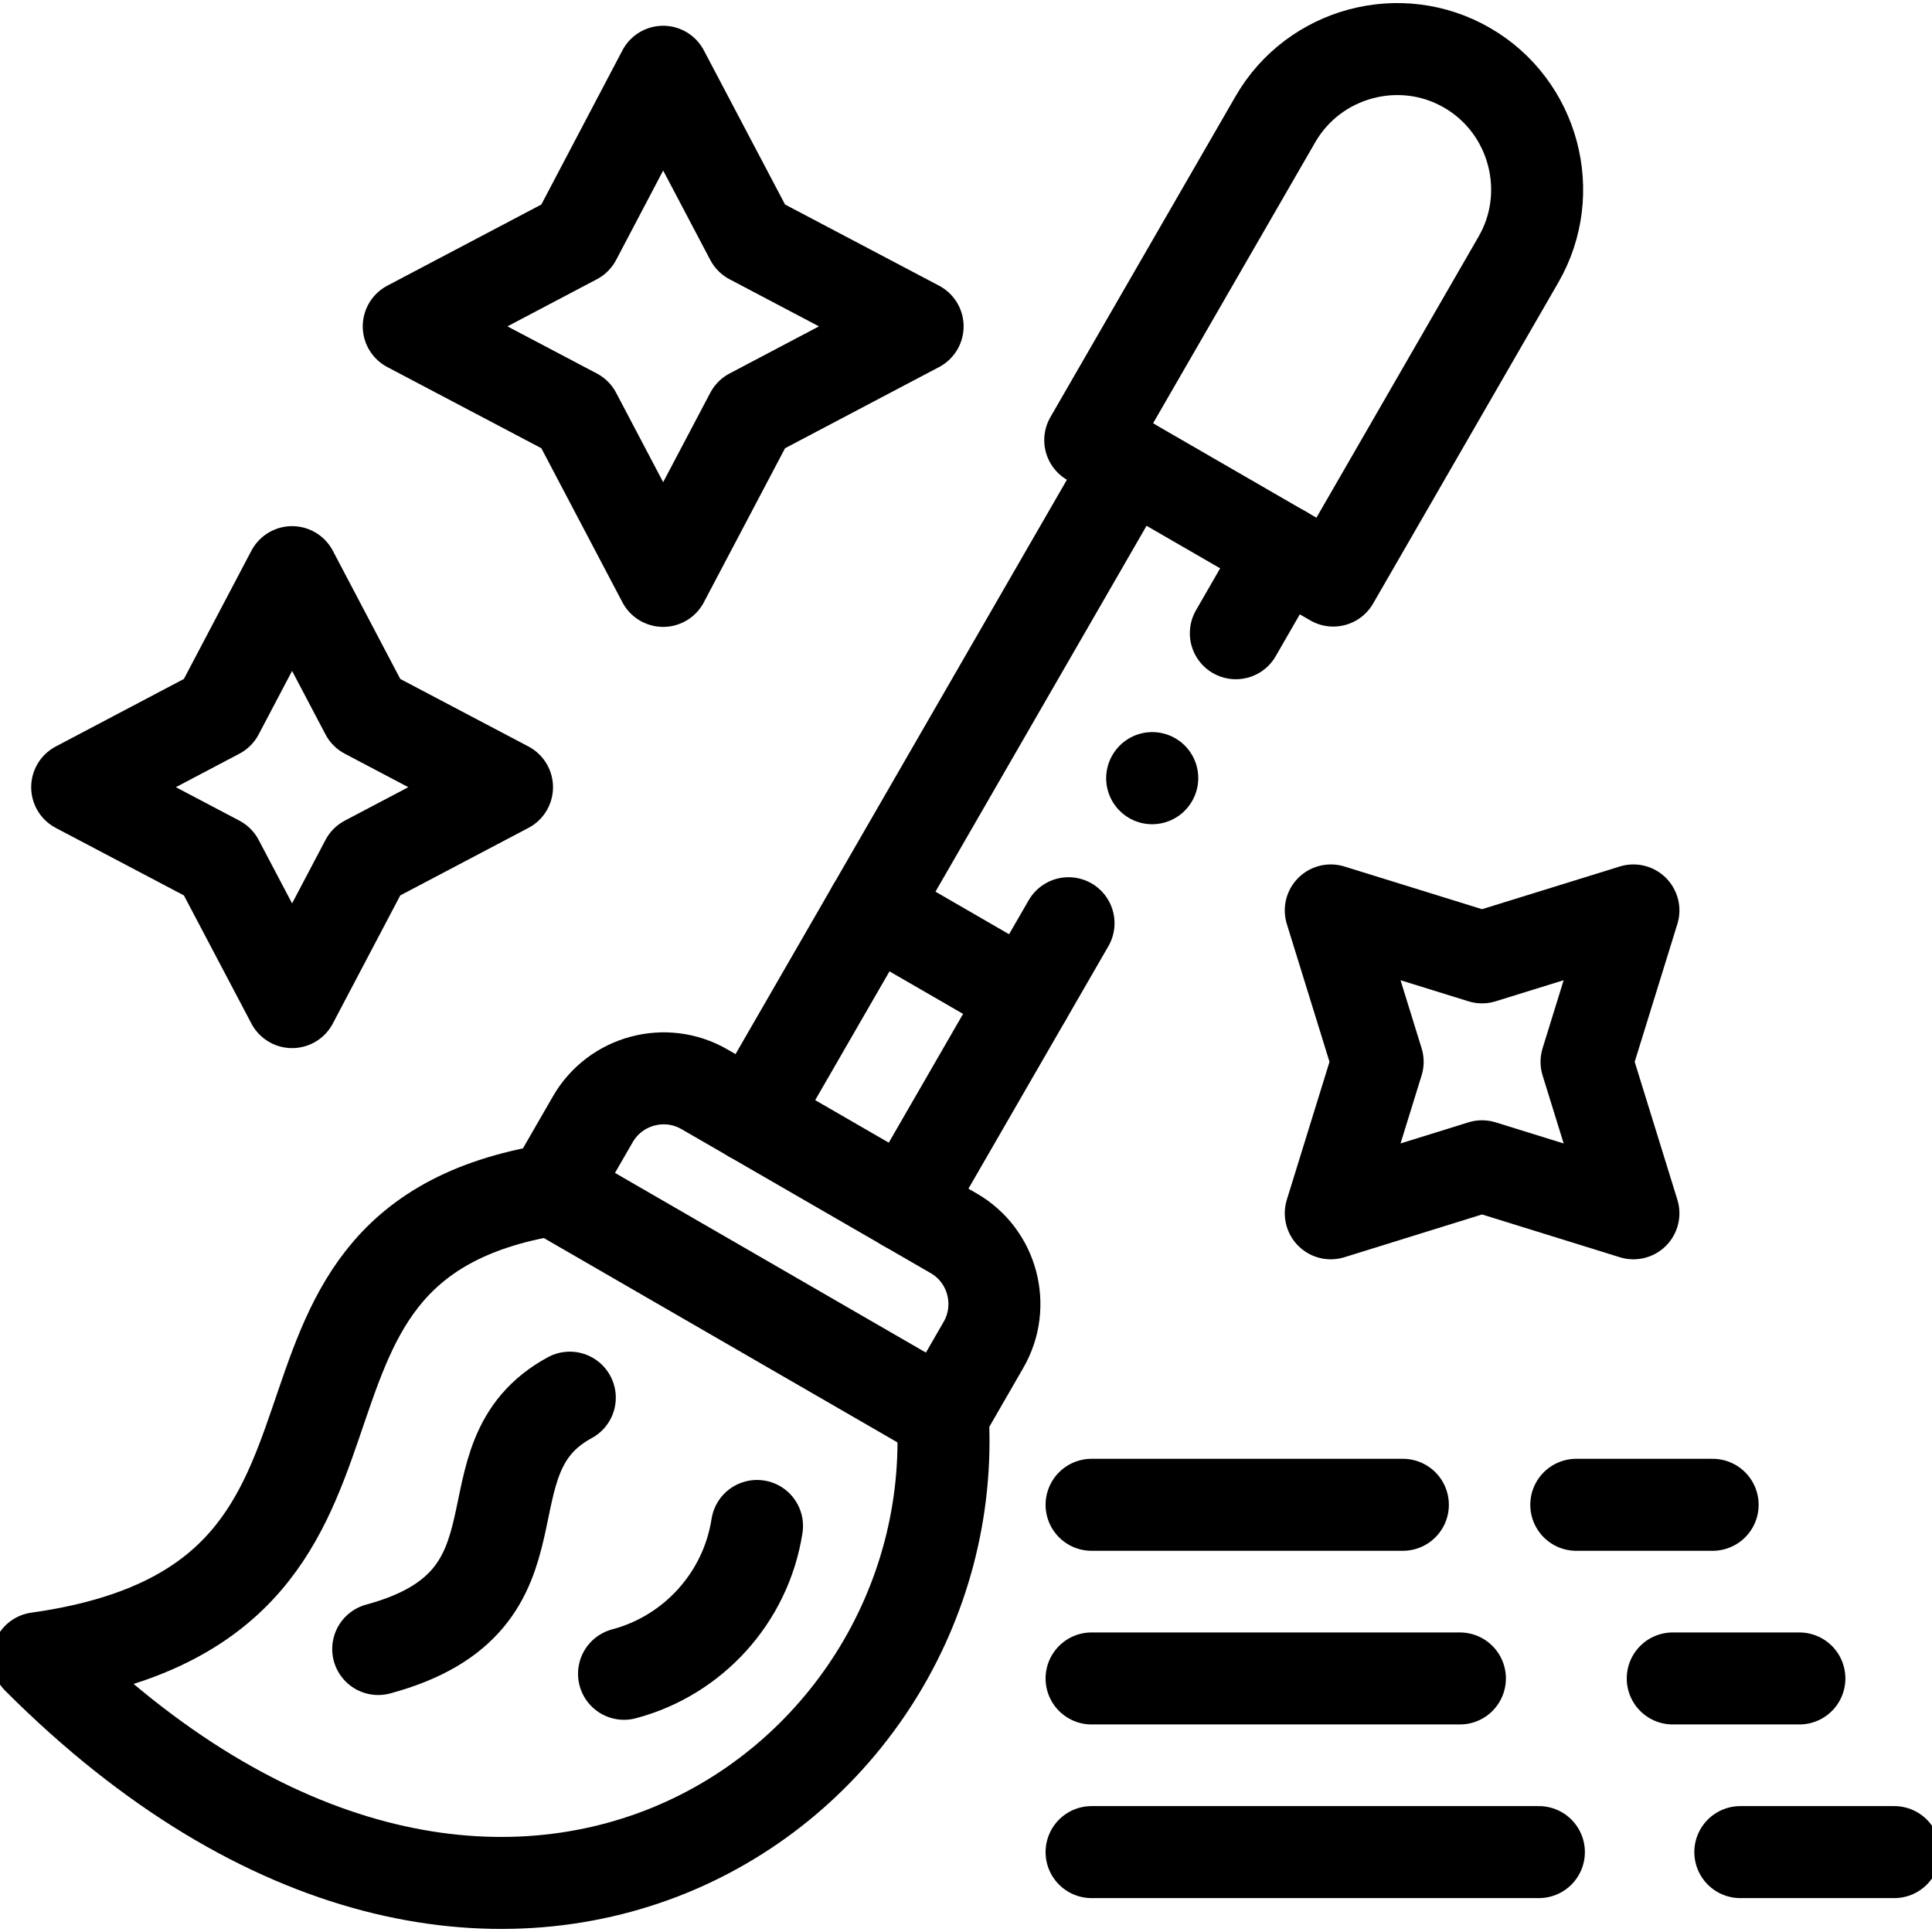
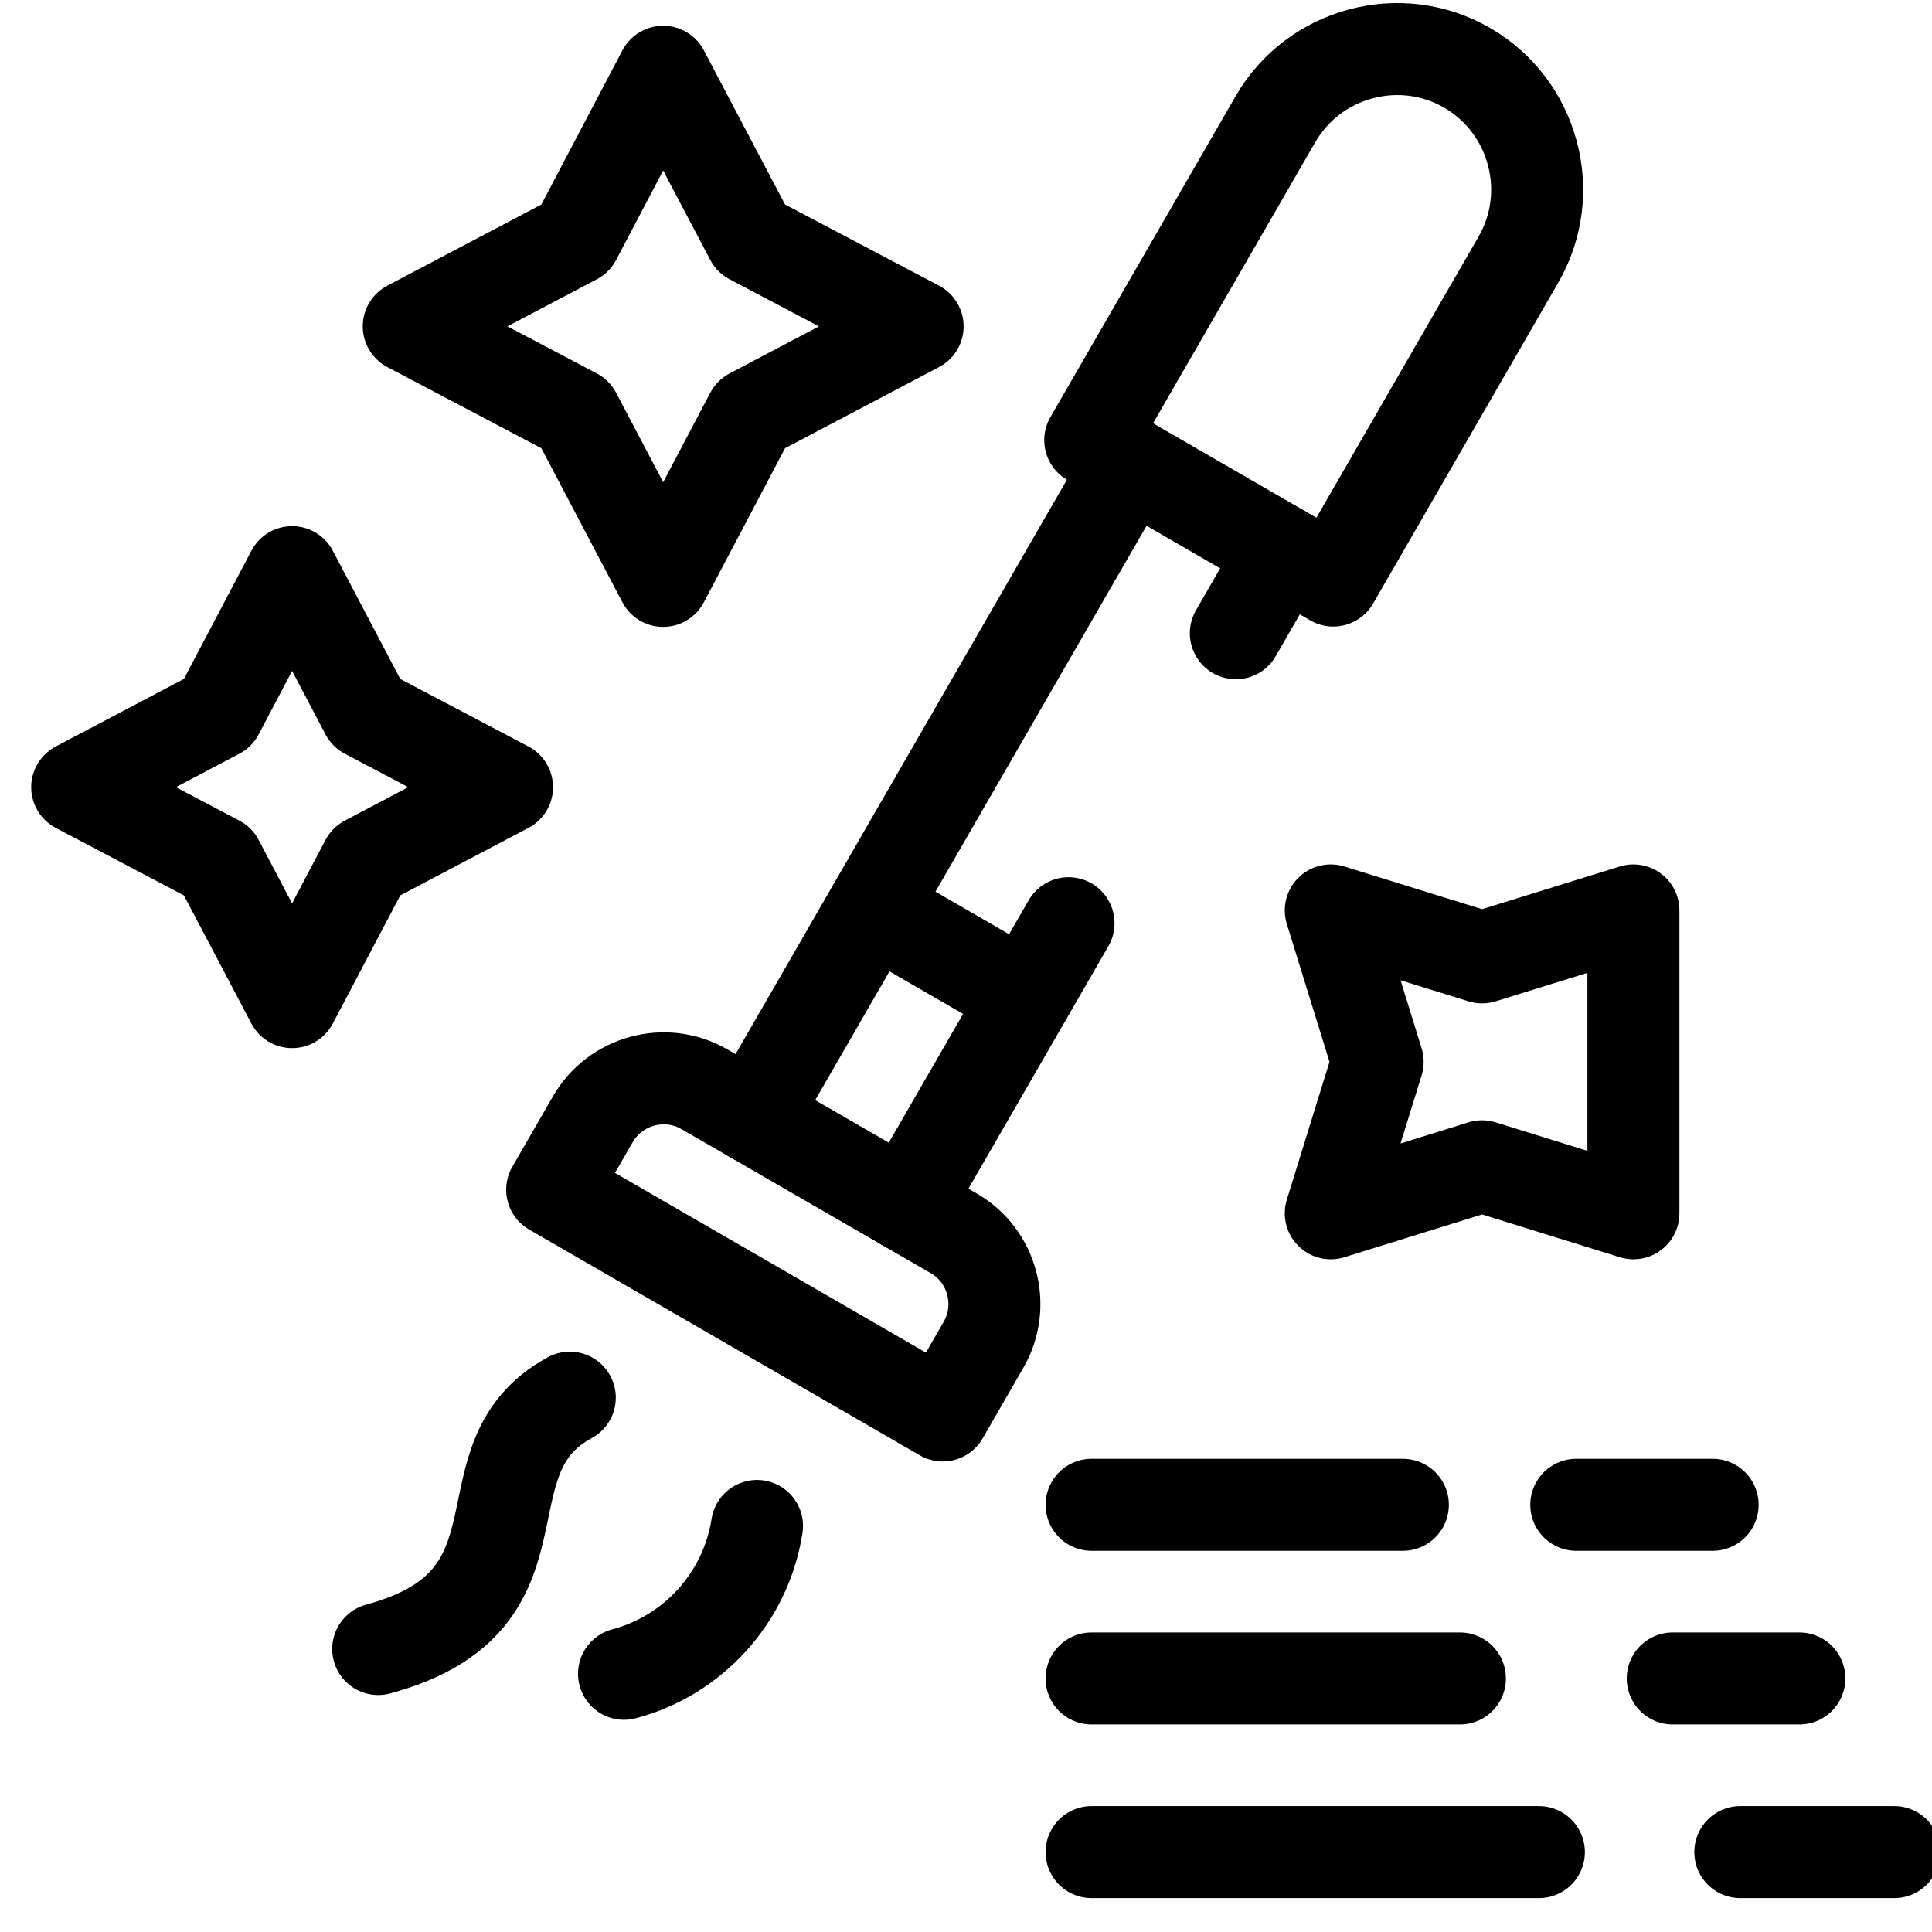
<svg xmlns="http://www.w3.org/2000/svg" viewBox="0 0 42 42">
  <g fill="none" class="nc-icon-wrapper">
    <g clip-path="url(#1751526508838-4784823_clip0_245_371)">
      <path d="M31.892 1.473C30.441 0.634 28.566 1.137 27.727 2.591L23.701 9.568L28.984 12.621L33.01 5.642C33.849 4.19 33.346 2.312 31.892 1.473Z" stroke="currentColor" stroke-width="2" stroke-miterlimit="10" stroke-linecap="round" stroke-linejoin="round" />
      <path d="M16.356 24.282L24.559 10.064M23.229 20.07L19.687 26.207M27.89 11.989L26.866 13.766" stroke="currentColor" stroke-width="2" stroke-miterlimit="10" stroke-linecap="round" stroke-linejoin="round" />
      <path d="M20.733 26.811L15.311 23.678C14.466 23.191 13.378 23.483 12.889 24.329L12.004 25.864L20.495 30.771L21.381 29.234C21.869 28.388 21.578 27.297 20.733 26.811Z" stroke="currentColor" stroke-width="2" stroke-miterlimit="10" stroke-linecap="round" stroke-linejoin="round" />
      <path d="M22.301 21.675L18.971 19.75" stroke="currentColor" stroke-width="2" stroke-miterlimit="10" stroke-linecap="round" stroke-linejoin="round" />
-       <path d="M20.495 30.771C20.974 39.022 10.728 45.969 0.82 36.048C9.516 34.828 4.489 27.086 12.004 25.864" stroke="currentColor" stroke-width="2" stroke-miterlimit="10" stroke-linecap="round" stroke-linejoin="round" />
      <path d="M8.222 35.848C12.133 34.791 9.932 31.714 12.387 30.384" stroke="currentColor" stroke-width="2" stroke-miterlimit="10" stroke-linecap="round" stroke-linejoin="round" />
      <path d="M16.457 33.173C16.213 34.744 15.053 35.994 13.566 36.387" stroke="currentColor" stroke-width="2" stroke-miterlimit="10" stroke-linecap="round" stroke-linejoin="round" />
      <path d="M30.497 32.713H23.73M31.737 36.488H23.73M39.117 36.488H36.364M33.454 40.263H23.73M41.18 40.263H37.833M37.231 32.713H34.267" stroke="currentColor" stroke-width="2" stroke-miterlimit="10" stroke-linecap="round" stroke-linejoin="round" />
-       <path d="M28.93 19.792L32.218 20.812L35.509 19.792L34.49 23.083L35.509 26.376L32.218 25.354L28.93 26.376L29.949 23.083L28.93 19.792Z" stroke="currentColor" stroke-width="2" stroke-miterlimit="10" stroke-linecap="round" stroke-linejoin="round" />
+       <path d="M28.93 19.792L32.218 20.812L35.509 19.792L35.509 26.376L32.218 25.354L28.93 26.376L29.949 23.083L28.93 19.792Z" stroke="currentColor" stroke-width="2" stroke-miterlimit="10" stroke-linecap="round" stroke-linejoin="round" />
      <path d="M14.416 1.56L16.326 5.186L19.948 7.095L16.326 9.004L14.416 12.628L12.509 9.004L8.886 7.095L12.509 5.186L14.416 1.56Z" stroke="currentColor" stroke-width="2" stroke-miterlimit="10" stroke-linecap="round" stroke-linejoin="round" />
      <path d="M6.35 12.438L7.961 15.5L11.022 17.113L7.961 18.725L6.35 21.785L4.738 18.725L1.678 17.113L4.738 15.5L6.35 12.438Z" stroke="currentColor" stroke-width="2" stroke-miterlimit="10" stroke-linecap="round" stroke-linejoin="round" />
-       <path d="M25.049 16.915L25.047 16.918" stroke="currentColor" stroke-width="2" stroke-miterlimit="10" stroke-linecap="round" stroke-linejoin="round" />
    </g>
    <defs>
      <clipPath>
        <path fill="currentColor" d="M0 0H42V42H0z" />
      </clipPath>
    </defs>
  </g>
</svg>